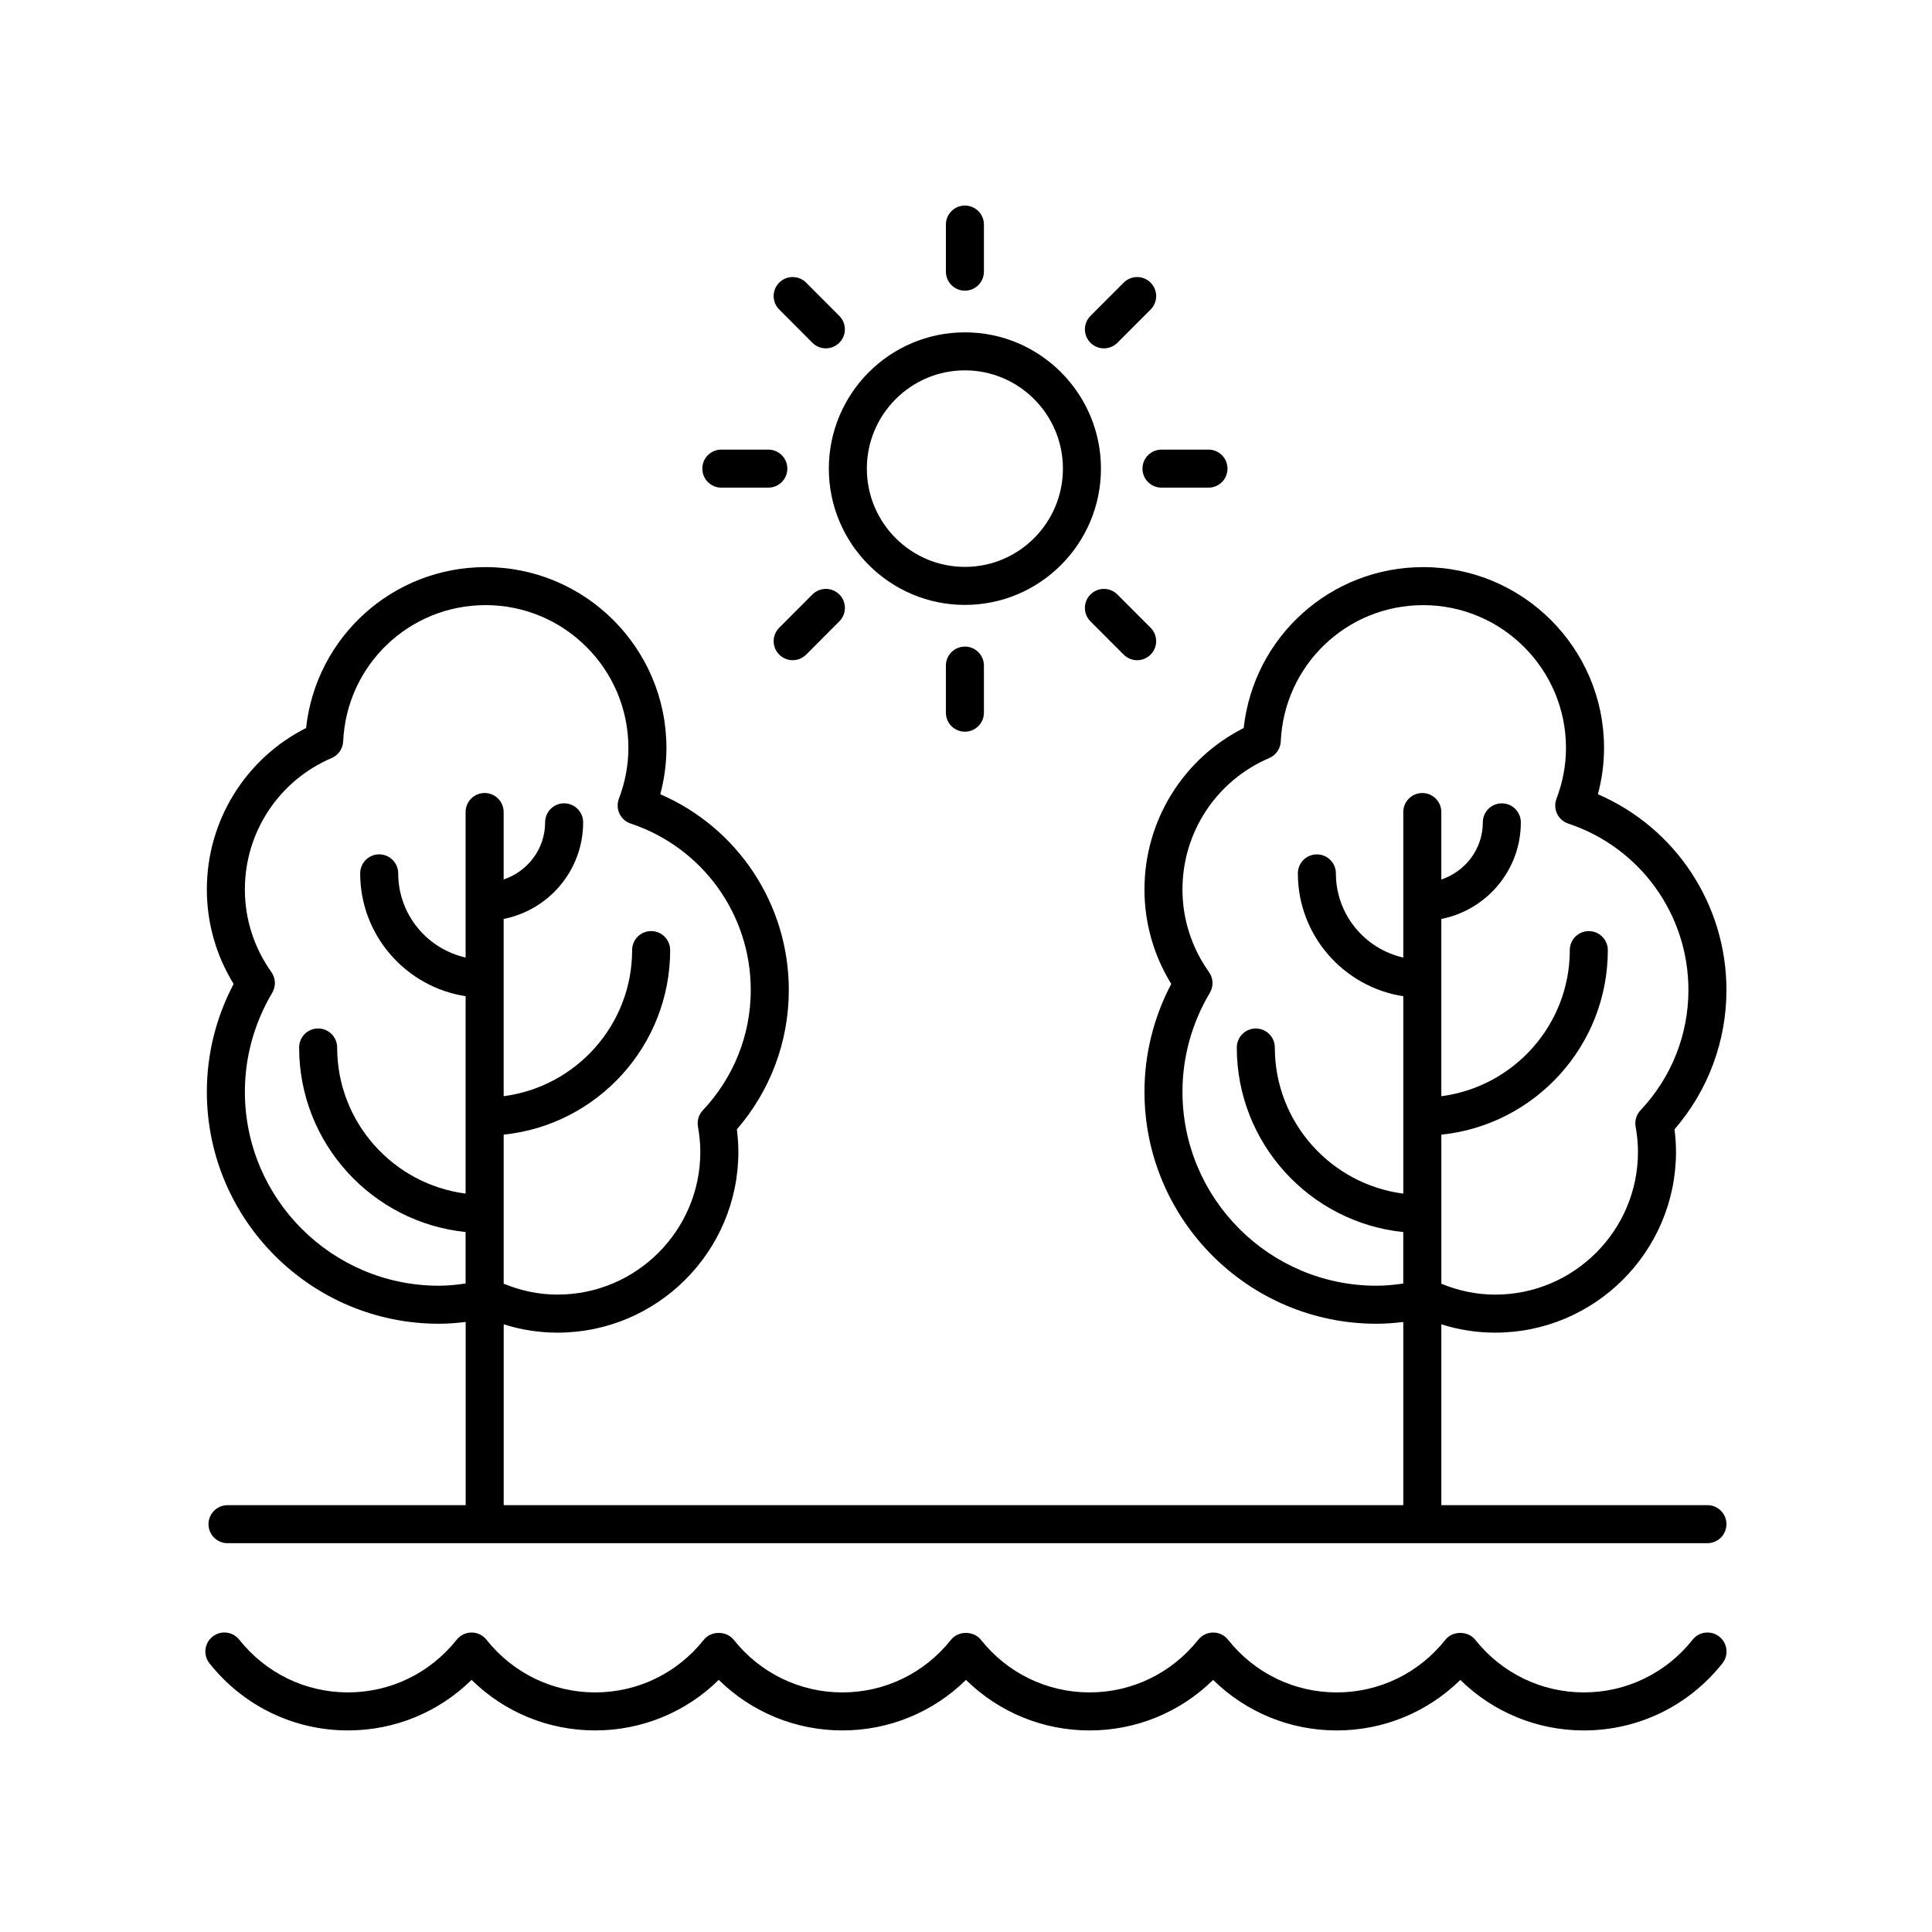
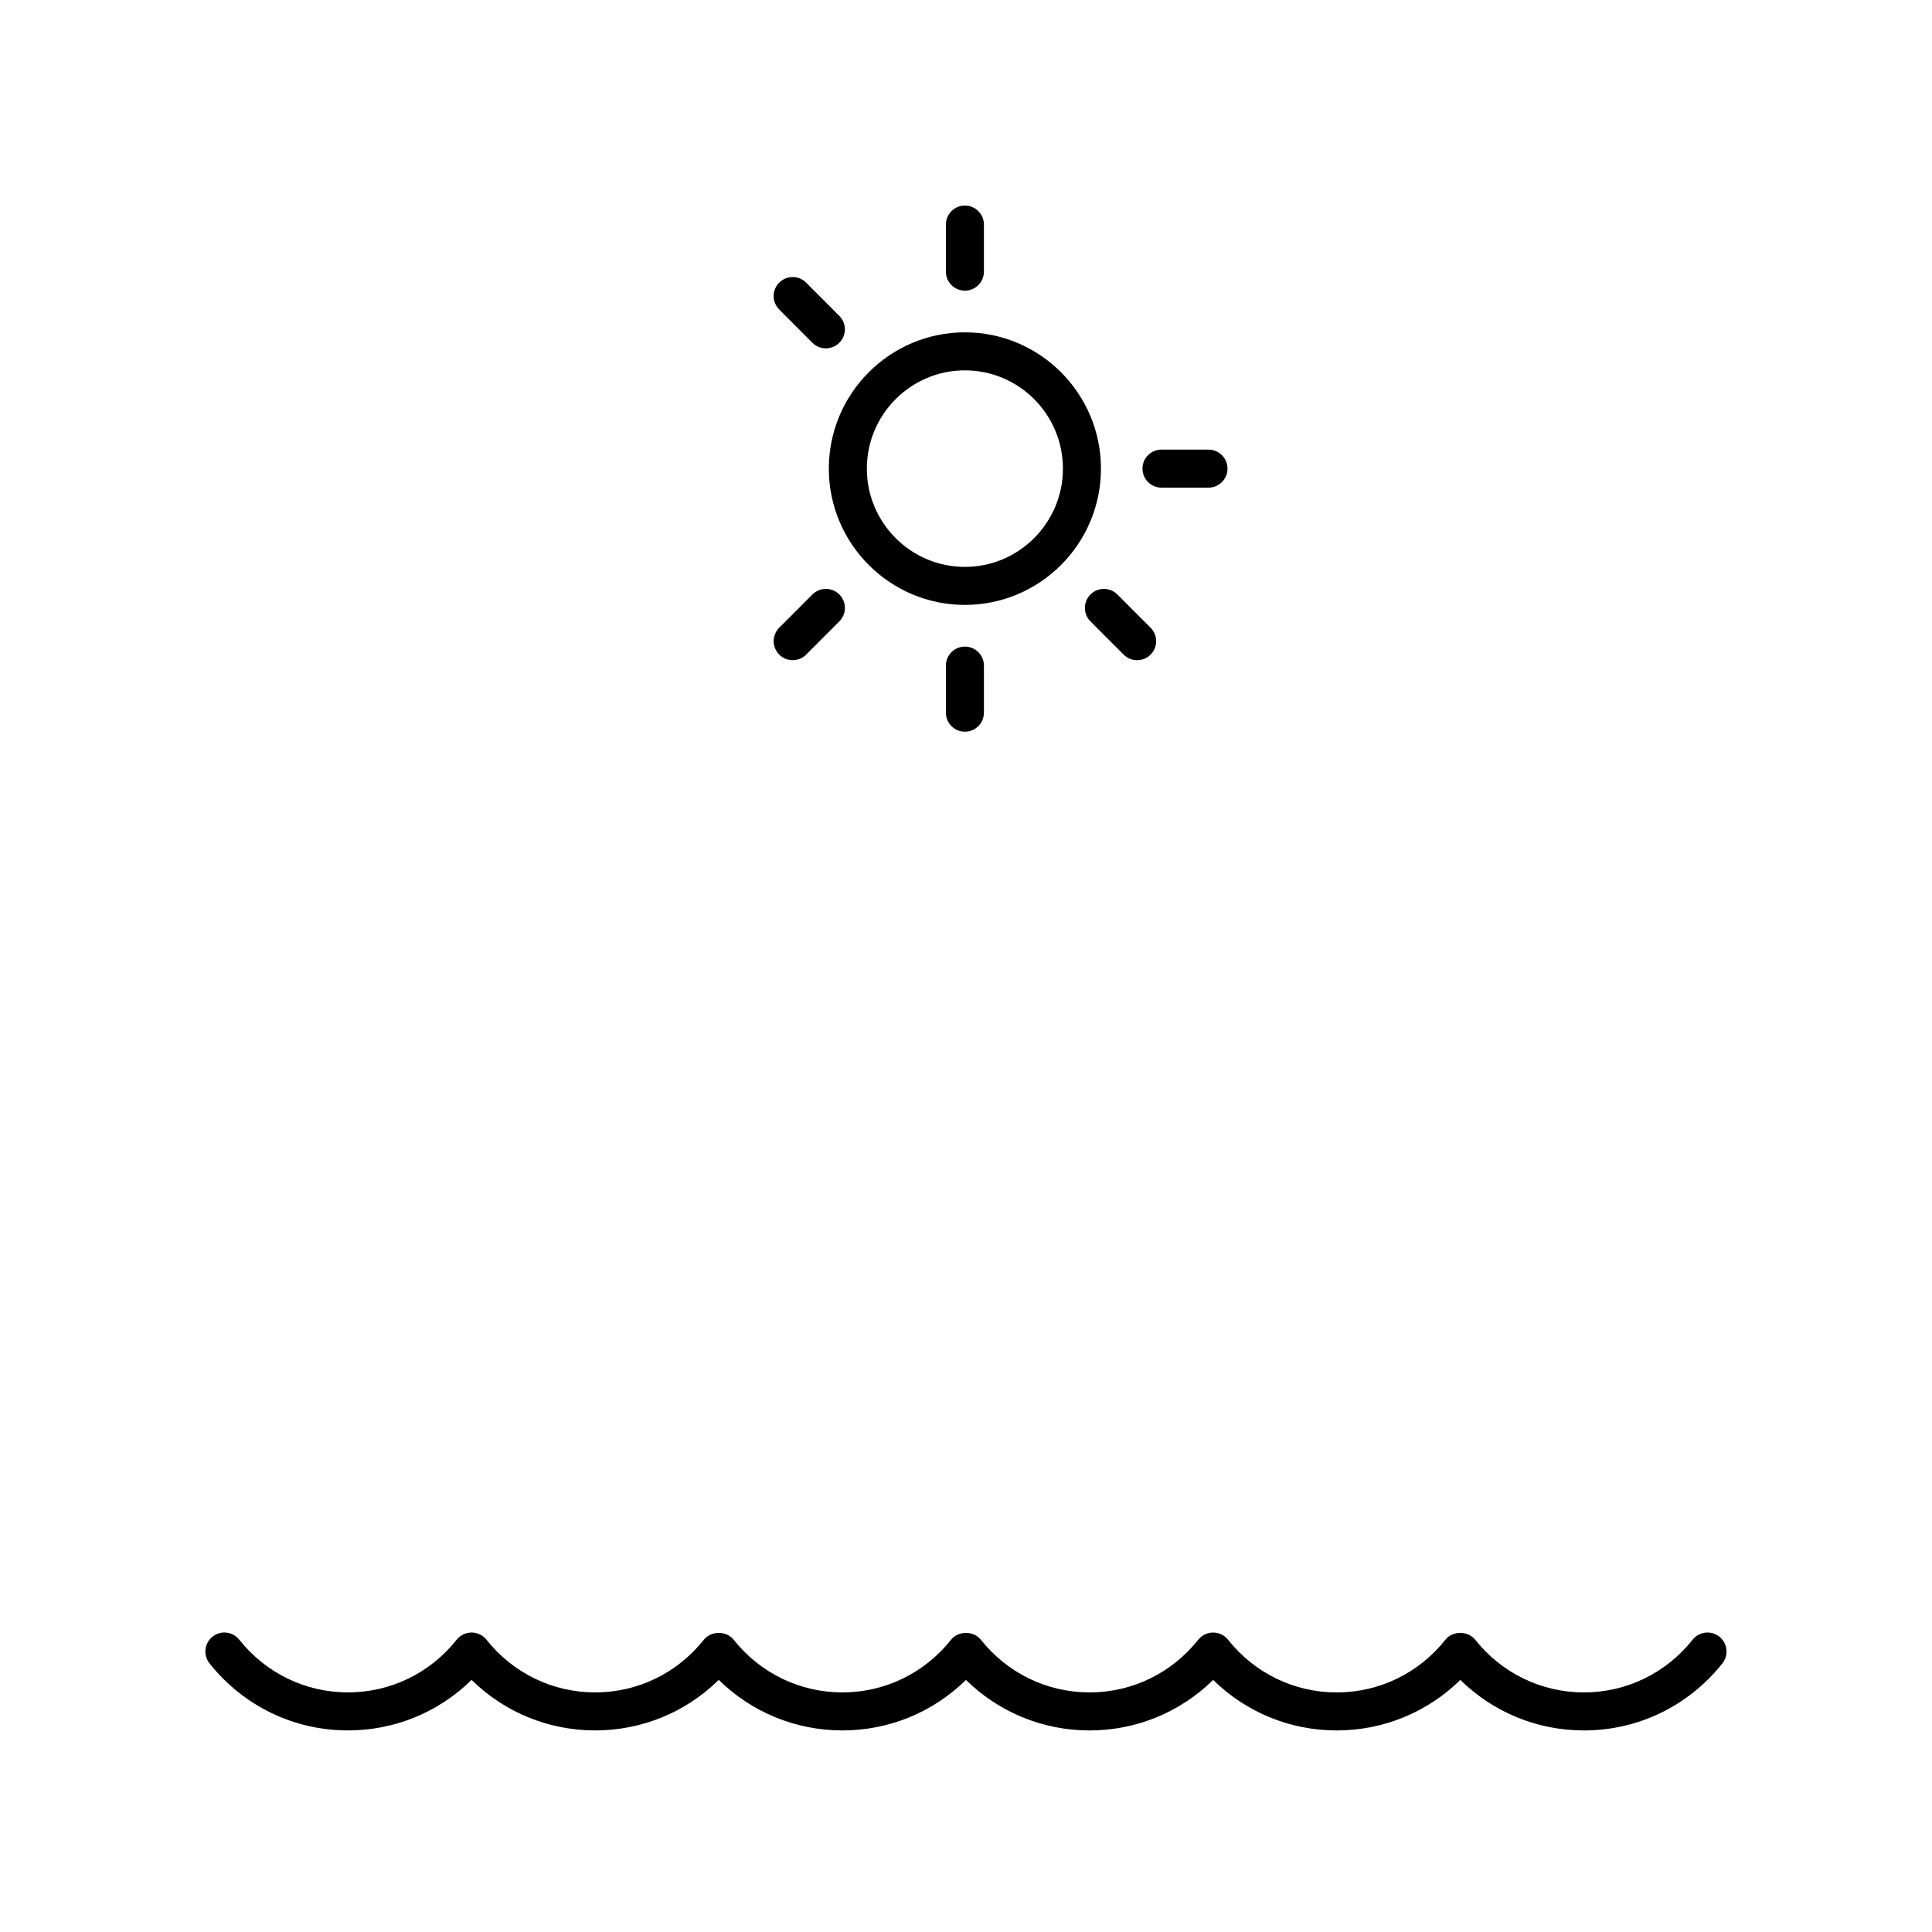
<svg xmlns="http://www.w3.org/2000/svg" fill="#000000" width="800px" height="800px" version="1.1" viewBox="144 144 512 512">
  <g>
    <path d="m363.65 268.19c0 19.918 16.176 36.117 36.059 36.117 19.883 0 36.055-16.203 36.055-36.117 0-19.918-16.172-36.117-36.055-36.117-19.879 0-36.059 16.199-36.059 36.117zm36.059-26.043c14.32 0 25.977 11.684 25.977 26.043s-11.656 26.043-25.977 26.043c-14.328 0-25.984-11.684-25.984-26.043 0.004-14.359 11.66-26.043 25.984-26.043z" />
    <path d="m404.75 215.99v-12.477c0-2.781-2.254-5.039-5.039-5.039-2.785 0-5.039 2.254-5.039 5.039v12.477c0 2.781 2.254 5.039 5.039 5.039 2.785 0 5.039-2.258 5.039-5.039z" />
-     <path d="m441.79 218.9-8.809 8.82c-1.961 1.973-1.961 5.16 0.012 7.125 0.98 0.98 2.269 1.473 3.559 1.473s2.582-0.492 3.566-1.477l8.809-8.82c1.965-1.969 1.965-5.16-0.012-7.125-1.961-1.965-5.156-1.969-7.125 0.004z" />
    <path d="m464.26 273.23c2.785 0 5.039-2.254 5.039-5.039 0-2.781-2.254-5.039-5.039-5.039h-12.453c-2.785 0-5.039 2.254-5.039 5.039 0 2.781 2.254 5.039 5.039 5.039z" />
    <path d="m432.99 301.54c-1.973 1.965-1.973 5.152-0.012 7.125l8.809 8.82c0.984 0.988 2.277 1.477 3.566 1.477 1.289 0 2.578-0.492 3.559-1.473 1.973-1.965 1.973-5.152 0.012-7.125l-8.809-8.82c-1.969-1.973-5.168-1.969-7.125-0.004z" />
    <path d="m394.67 320.39v12.477c0 2.781 2.254 5.039 5.039 5.039 2.785 0 5.039-2.254 5.039-5.039v-12.477c0-2.781-2.254-5.039-5.039-5.039-2.789 0-5.039 2.254-5.039 5.039z" />
    <path d="m359.3 301.54-8.801 8.82c-1.965 1.969-1.965 5.16 0.012 7.125 0.984 0.98 2.269 1.473 3.559 1.473 1.289 0 2.582-0.496 3.566-1.477l8.801-8.82c1.965-1.969 1.965-5.16-0.012-7.125-1.969-1.965-5.156-1.965-7.125 0.004z" />
-     <path d="m335.16 263.15c-2.785 0-5.039 2.254-5.039 5.039 0 2.781 2.254 5.039 5.039 5.039h12.453c2.785 0 5.039-2.254 5.039-5.039 0-2.781-2.254-5.039-5.039-5.039z" />
    <path d="m357.63 218.9c-1.969-1.969-5.156-1.969-7.125-0.008-1.973 1.965-1.973 5.156-0.012 7.125l8.801 8.82c0.984 0.984 2.277 1.477 3.566 1.477 1.289 0 2.574-0.488 3.559-1.473 1.973-1.965 1.973-5.156 0.012-7.125z" />
-     <path d="m567.46 354.48c1.082-4.027 1.629-8.137 1.629-12.27 0-26.422-21.496-47.918-47.918-47.918-24.609 0-44.938 18.496-47.578 42.645-16.074 8.121-26.297 24.586-26.297 42.77 0 8.902 2.445 17.496 7.098 25.043-4.656 8.828-7.098 18.641-7.098 28.574 0 33.902 27.582 61.484 61.48 61.484 2.336 0 4.715-0.18 7.109-0.473v48.551h-238.4v-47.926c4.621 1.461 9.402 2.207 14.273 2.207 26.422 0 47.918-21.496 47.918-47.918 0-1.93-0.133-3.898-0.398-5.949 8.895-10.301 13.766-23.32 13.766-36.926 0-22.715-13.496-42.984-34.062-51.895 1.082-4.027 1.629-8.137 1.629-12.27 0-26.422-21.496-47.918-47.918-47.918-24.609 0-44.938 18.492-47.578 42.645-16.074 8.121-26.297 24.586-26.297 42.77 0 8.898 2.445 17.492 7.098 25.043-4.656 8.832-7.098 18.645-7.098 28.574 0 33.902 27.582 61.484 61.48 61.484 2.34 0 4.715-0.18 7.109-0.473v48.551h-63.109c-2.785 0-5.039 2.254-5.039 5.039 0 2.781 2.254 5.039 5.039 5.039l392.19-0.004c2.785 0 5.039-2.254 5.039-5.039 0-2.781-2.254-5.039-5.039-5.039l-70.52 0.004v-47.926c4.621 1.461 9.398 2.207 14.273 2.207 26.422 0 47.918-21.496 47.918-47.918 0-1.949-0.133-3.914-0.398-5.953 8.895-10.301 13.766-23.316 13.766-36.922 0-22.719-13.496-42.988-34.062-51.895zm-307.16 130.25c-28.344 0-51.406-23.059-51.406-51.406 0-9.18 2.504-18.246 7.246-26.219 1.02-1.715 0.93-3.871-0.227-5.5-4.59-6.453-7.019-14.027-7.019-21.902 0-15.184 9.027-28.848 22.996-34.812 1.781-0.762 2.965-2.477 3.055-4.41 0.914-20.254 17.496-36.117 37.746-36.117 20.867 0 37.84 16.973 37.84 37.84 0 4.555-0.848 9.086-2.519 13.473-0.488 1.281-0.434 2.711 0.156 3.949 0.586 1.242 1.656 2.188 2.957 2.621 19.047 6.34 31.836 24.07 31.836 44.117 0 11.863-4.512 23.18-12.699 31.875-1.094 1.156-1.574 2.762-1.293 4.328 0.418 2.391 0.625 4.574 0.625 6.676 0 20.867-16.973 37.84-37.84 37.84-4.91 0-9.695-1.004-14.273-2.891v-39.504c24.75-2.531 44.121-23.496 44.121-48.902 0-2.781-2.254-5.039-5.039-5.039s-5.039 2.254-5.039 5.039c0 19.84-14.875 36.234-34.047 38.719v-46.977c11.988-2.356 21.066-12.926 21.066-25.598 0-2.781-2.254-5.039-5.039-5.039s-5.039 2.254-5.039 5.039c0 7.066-4.629 13.012-10.992 15.141v-17.879c0-2.781-2.254-5.039-5.039-5.039s-5.039 2.254-5.039 5.039v38.566c-10.207-2.309-17.863-11.41-17.863-22.305 0-2.781-2.254-5.039-5.039-5.039-2.785 0-5.039 2.254-5.039 5.039 0 16.469 12.145 30.113 27.941 32.551v52.312c-19.172-2.484-34.043-18.883-34.043-38.719 0-2.781-2.254-5.039-5.039-5.039s-5.039 2.254-5.039 5.039c0 25.406 19.371 46.371 44.117 48.902v13.641c-2.383 0.359-4.766 0.59-7.09 0.59zm318.45-46.484c-1.098 1.16-1.574 2.769-1.293 4.34 0.418 2.359 0.625 4.539 0.625 6.664 0 20.867-16.973 37.84-37.84 37.84-4.91 0-9.695-1.008-14.273-2.891v-39.504c24.75-2.531 44.121-23.496 44.121-48.902 0-2.781-2.254-5.039-5.039-5.039s-5.039 2.254-5.039 5.039c0 19.84-14.875 36.234-34.047 38.719v-46.977c11.992-2.356 21.074-12.926 21.074-25.598 0-2.781-2.254-5.039-5.039-5.039s-5.039 2.254-5.039 5.039c0 7.07-4.633 13.016-10.996 15.141v-17.879c0-2.781-2.254-5.039-5.039-5.039s-5.039 2.254-5.039 5.039v38.566c-10.203-2.309-17.859-11.41-17.859-22.305 0-2.781-2.254-5.039-5.039-5.039s-5.039 2.254-5.039 5.039c0 16.465 12.145 30.113 27.938 32.551v52.312c-19.172-2.484-34.043-18.883-34.043-38.719 0-2.781-2.254-5.039-5.039-5.039-2.785 0-5.039 2.254-5.039 5.039 0 25.406 19.371 46.371 44.117 48.902v13.641c-2.402 0.352-4.785 0.582-7.109 0.582-28.344 0-51.406-23.059-51.406-51.406 0-9.184 2.508-18.25 7.254-26.215 1.023-1.719 0.934-3.875-0.227-5.5-4.594-6.453-7.027-14.023-7.027-21.902 0-15.18 9.027-28.848 22.996-34.812 1.781-0.762 2.965-2.473 3.055-4.406 0.914-20.254 17.496-36.117 37.746-36.117 20.867 0 37.84 16.973 37.84 37.84 0 4.555-0.848 9.086-2.519 13.473-0.488 1.281-0.434 2.711 0.156 3.949 0.586 1.242 1.656 2.188 2.961 2.621 19.055 6.34 31.848 24.07 31.848 44.121 0 11.859-4.512 23.18-12.699 31.871z" />
    <path d="m592.56 578.54c-7.047 8.875-17.543 13.965-28.809 13.965-11.258 0-21.758-5.09-28.809-13.965-1.922-2.41-5.988-2.402-7.891 0.004-7.047 8.875-17.543 13.965-28.809 13.965-11.258 0-21.758-5.09-28.801-13.965-0.953-1.207-2.41-1.906-3.945-1.906s-2.992 0.699-3.945 1.902c-7.051 8.875-17.551 13.965-28.809 13.965-11.258 0-21.758-5.09-28.809-13.965-1.91-2.406-5.984-2.406-7.891 0-7.051 8.875-17.551 13.965-28.809 13.965-11.258 0-21.758-5.09-28.809-13.965-1.918-2.406-5.973-2.406-7.891 0-7.051 8.875-17.551 13.965-28.809 13.965-11.262 0-21.762-5.09-28.809-13.965-0.953-1.207-2.41-1.906-3.945-1.906-1.535 0-2.988 0.699-3.945 1.902-7.051 8.875-17.551 13.965-28.809 13.965-11.262 0-21.762-5.09-28.809-13.965-1.73-2.184-4.894-2.547-7.078-0.812-2.18 1.73-2.543 4.898-0.812 7.078 8.969 11.297 22.348 17.777 36.699 17.777 12.375 0 24.023-4.816 32.754-13.391 8.723 8.57 20.375 13.391 32.754 13.391 12.375 0 24.023-4.82 32.754-13.391 8.727 8.57 20.379 13.391 32.754 13.391 12.383 0.004 24.031-4.816 32.762-13.387 8.727 8.57 20.379 13.391 32.754 13.391s24.023-4.82 32.746-13.391c8.727 8.574 20.379 13.391 32.754 13.391 12.379 0 24.031-4.82 32.754-13.391 8.727 8.574 20.379 13.391 32.754 13.391 14.352 0 27.73-6.481 36.699-17.777 1.73-2.176 1.367-5.348-0.812-7.078-2.195-1.73-5.359-1.371-7.086 0.812z" />
  </g>
</svg>